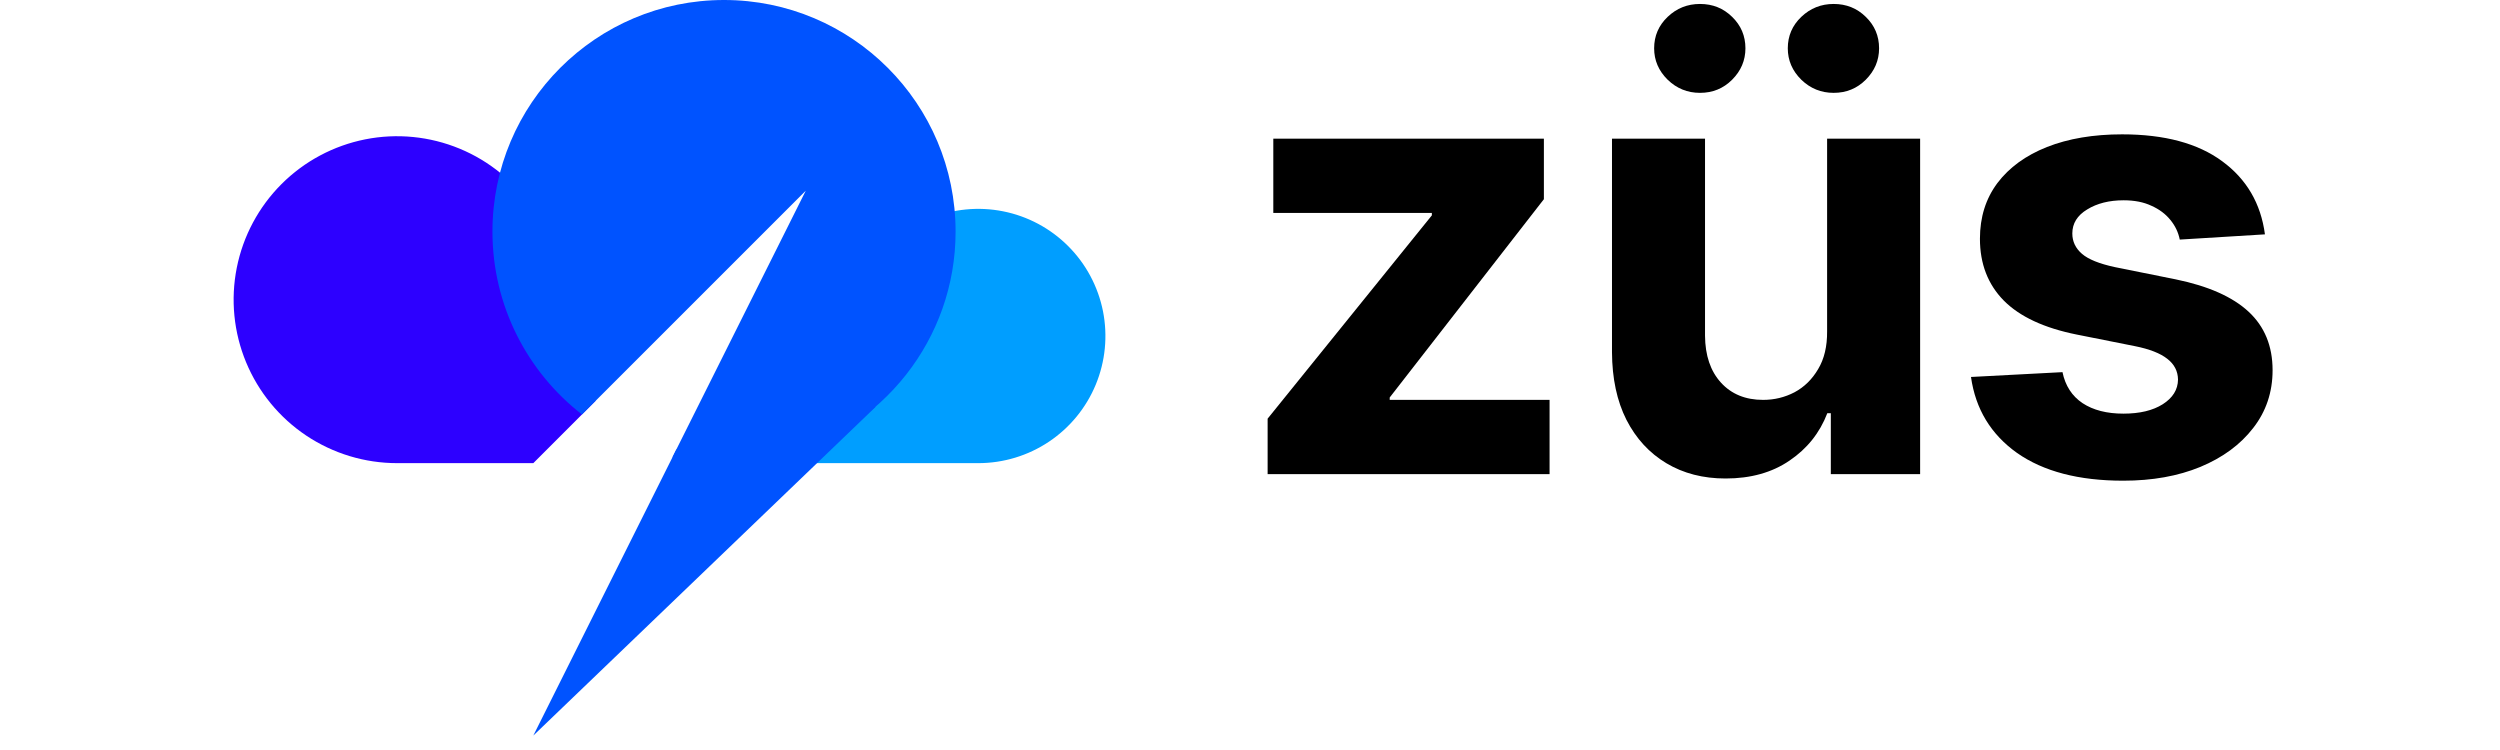
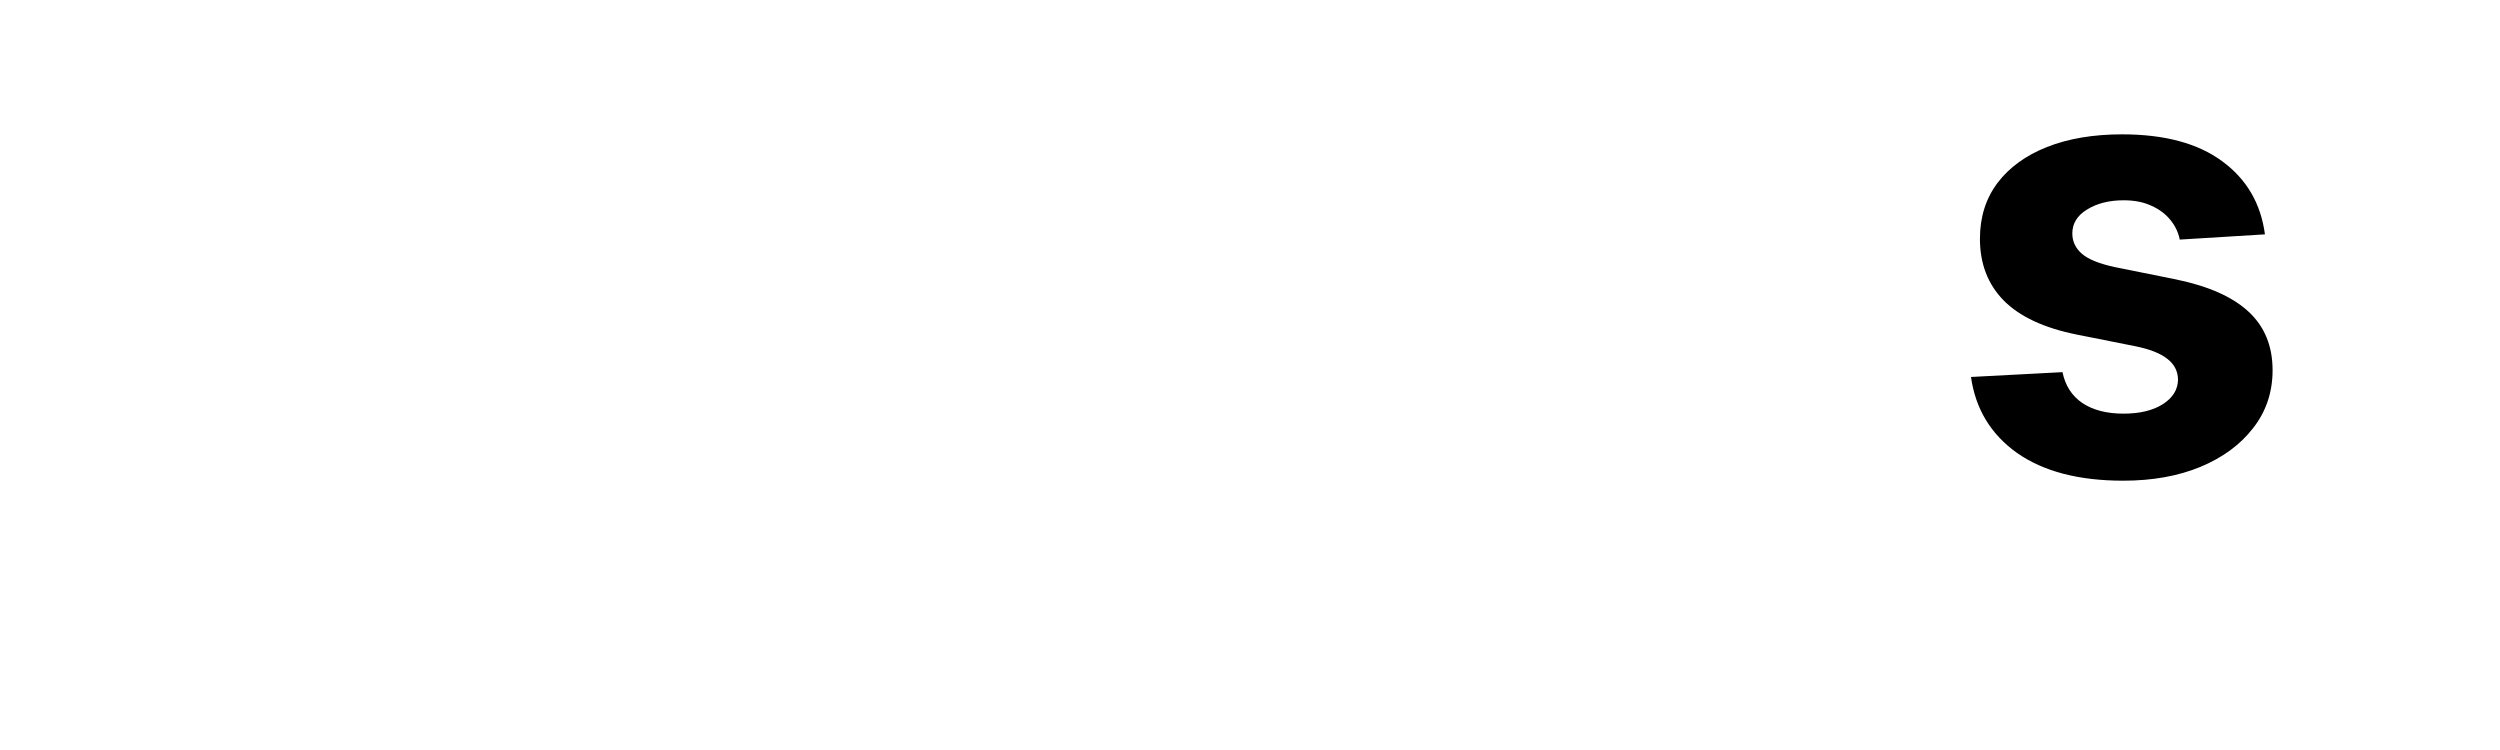
<svg xmlns="http://www.w3.org/2000/svg" id="Layer_1" data-name="Layer 1" width="100" height="30" viewBox="0 0 110 40" fill="none">
  <title>1</title>
-   <path d="M55.94 25.287V22.329L64.699 11.486V11.357H56.243V7.397H70.674V10.624L62.451 21.199V21.327H70.977V25.287H55.94Z" fill="black" />
-   <path d="M85.779 17.67V7.397H90.74V25.287H85.977V22.038H85.79C85.387 23.086 84.715 23.929 83.775 24.565C82.844 25.202 81.706 25.52 80.363 25.52C79.167 25.52 78.115 25.249 77.206 24.705C76.298 24.162 75.588 23.389 75.075 22.387C74.57 21.386 74.314 20.186 74.306 18.788V7.397H79.268V17.903C79.276 18.959 79.559 19.794 80.118 20.407C80.677 21.021 81.427 21.327 82.366 21.327C82.964 21.327 83.523 21.192 84.043 20.92C84.564 20.64 84.983 20.229 85.301 19.685C85.627 19.142 85.786 18.47 85.779 17.67ZM79 4.952C78.332 4.952 77.758 4.719 77.276 4.253C76.795 3.779 76.554 3.22 76.554 2.576C76.554 1.916 76.795 1.356 77.276 0.898C77.758 0.44 78.332 0.211 79 0.211C79.676 0.211 80.246 0.44 80.712 0.898C81.186 1.356 81.423 1.916 81.423 2.576C81.423 3.22 81.186 3.779 80.712 4.253C80.246 4.719 79.676 4.952 79 4.952ZM86.128 4.952C85.46 4.952 84.886 4.719 84.404 4.253C83.923 3.779 83.682 3.22 83.682 2.576C83.682 1.916 83.923 1.356 84.404 0.898C84.886 0.44 85.46 0.211 86.128 0.211C86.804 0.211 87.374 0.44 87.84 0.898C88.314 1.356 88.551 1.916 88.551 2.576C88.551 3.22 88.314 3.779 87.84 4.253C87.374 4.719 86.804 4.952 86.128 4.952Z" fill="black" />
  <path d="M109.13 12.499L104.587 12.778C104.51 12.39 104.343 12.041 104.087 11.73C103.83 11.412 103.493 11.159 103.073 10.973C102.662 10.779 102.169 10.682 101.594 10.682C100.825 10.682 100.177 10.845 99.649 11.171C99.121 11.489 98.857 11.916 98.857 12.452C98.857 12.879 99.028 13.24 99.37 13.536C99.711 13.831 100.297 14.067 101.128 14.246L104.366 14.898C106.105 15.255 107.402 15.83 108.256 16.622C109.11 17.414 109.538 18.454 109.538 19.743C109.538 20.916 109.192 21.945 108.501 22.83C107.818 23.715 106.878 24.406 105.682 24.903C104.494 25.392 103.124 25.637 101.571 25.637C99.203 25.637 97.316 25.144 95.91 24.158C94.513 23.164 93.694 21.813 93.453 20.105L98.333 19.848C98.481 20.57 98.838 21.122 99.404 21.502C99.971 21.875 100.697 22.061 101.583 22.061C102.452 22.061 103.151 21.894 103.679 21.56C104.215 21.219 104.487 20.78 104.494 20.244C104.487 19.794 104.296 19.425 103.924 19.138C103.551 18.843 102.976 18.617 102.2 18.462L99.102 17.845C97.355 17.495 96.054 16.89 95.2 16.028C94.353 15.166 93.93 14.067 93.93 12.732C93.93 11.583 94.241 10.593 94.862 9.762C95.491 8.931 96.372 8.29 97.506 7.84C98.647 7.39 99.983 7.165 101.513 7.165C103.772 7.165 105.55 7.642 106.847 8.597C108.151 9.552 108.912 10.853 109.13 12.499Z" fill="black" />
  <g clip-path="url(#clip0_501_2439)">
    <path fill-rule="evenodd" clip-rule="evenodd" d="M26.947 24.701H40.509C41.85 24.701 43.161 24.303 44.276 23.558C45.391 22.813 46.26 21.754 46.773 20.515C47.286 19.276 47.42 17.913 47.159 16.597C46.897 15.282 46.251 14.074 45.303 13.126C44.355 12.177 43.146 11.531 41.831 11.27C40.516 11.008 39.152 11.143 37.913 11.656C36.674 12.169 35.615 13.038 34.87 14.153C34.125 15.268 33.728 16.579 33.728 17.92C33.726 19.718 33.012 21.442 31.74 22.713C30.469 23.985 28.745 24.7 26.947 24.701Z" fill="#009EFF" opacity="1" style="z-index: -99; transform: none; transform-origin: 37.118px 17.92px;" transform-origin="37.118px 17.92px" />
-     <path d="M4.668 23.232C6.102 24.189 7.787 24.701 9.511 24.701C12.934 24.701 14.691 24.701 16.777 24.701L20.101 21.376C18.896 19.847 18.231 17.949 18.229 15.983C18.229 14.259 17.718 12.573 16.76 11.139C15.802 9.706 14.441 8.588 12.848 7.929C11.255 7.269 9.502 7.096 7.811 7.432C6.12 7.769 4.566 8.599 3.347 9.818C2.128 11.038 1.297 12.591 0.961 14.282C0.625 15.973 0.797 17.726 1.457 19.319C2.117 20.912 3.234 22.274 4.668 23.232Z" fill="#2D00FF" opacity="1" style="z-index: -99; transform: none; transform-origin: 10.447px 15.983px;" transform-origin="10.447px 15.983px" />
-     <path d="M26.948 0C20.127 0 14.597 5.529 14.597 12.35C14.597 16.316 16.467 19.846 19.372 22.105L31.307 10.171L24.194 24.393C24.304 24.418 24.415 24.441 24.526 24.463L28.159 27.728L33.64 22.732C34.794 21.987 35.815 21.055 36.661 19.979C38.313 17.878 39.298 15.229 39.298 12.35C39.298 5.529 33.769 0 26.948 0Z" fill="#0053FF" />
+     <path d="M26.948 0C20.127 0 14.597 5.529 14.597 12.35C14.597 16.316 16.467 19.846 19.372 22.105L31.307 10.171L24.194 24.393L28.159 27.728L33.64 22.732C34.794 21.987 35.815 21.055 36.661 19.979C38.313 17.878 39.298 15.229 39.298 12.35C39.298 5.529 33.769 0 26.948 0Z" fill="#0053FF" />
    <path d="M16.776 39.231L35.06 21.674L24.405 23.974L16.776 39.231Z" fill="#0053FF" />
  </g>
  <defs>
    <clipPath id="clip0_501_2439">
-       <rect width="46.496" height="39.231" fill="black" transform="translate(0.793)" />
-     </clipPath>
+       </clipPath>
  </defs>
</svg>